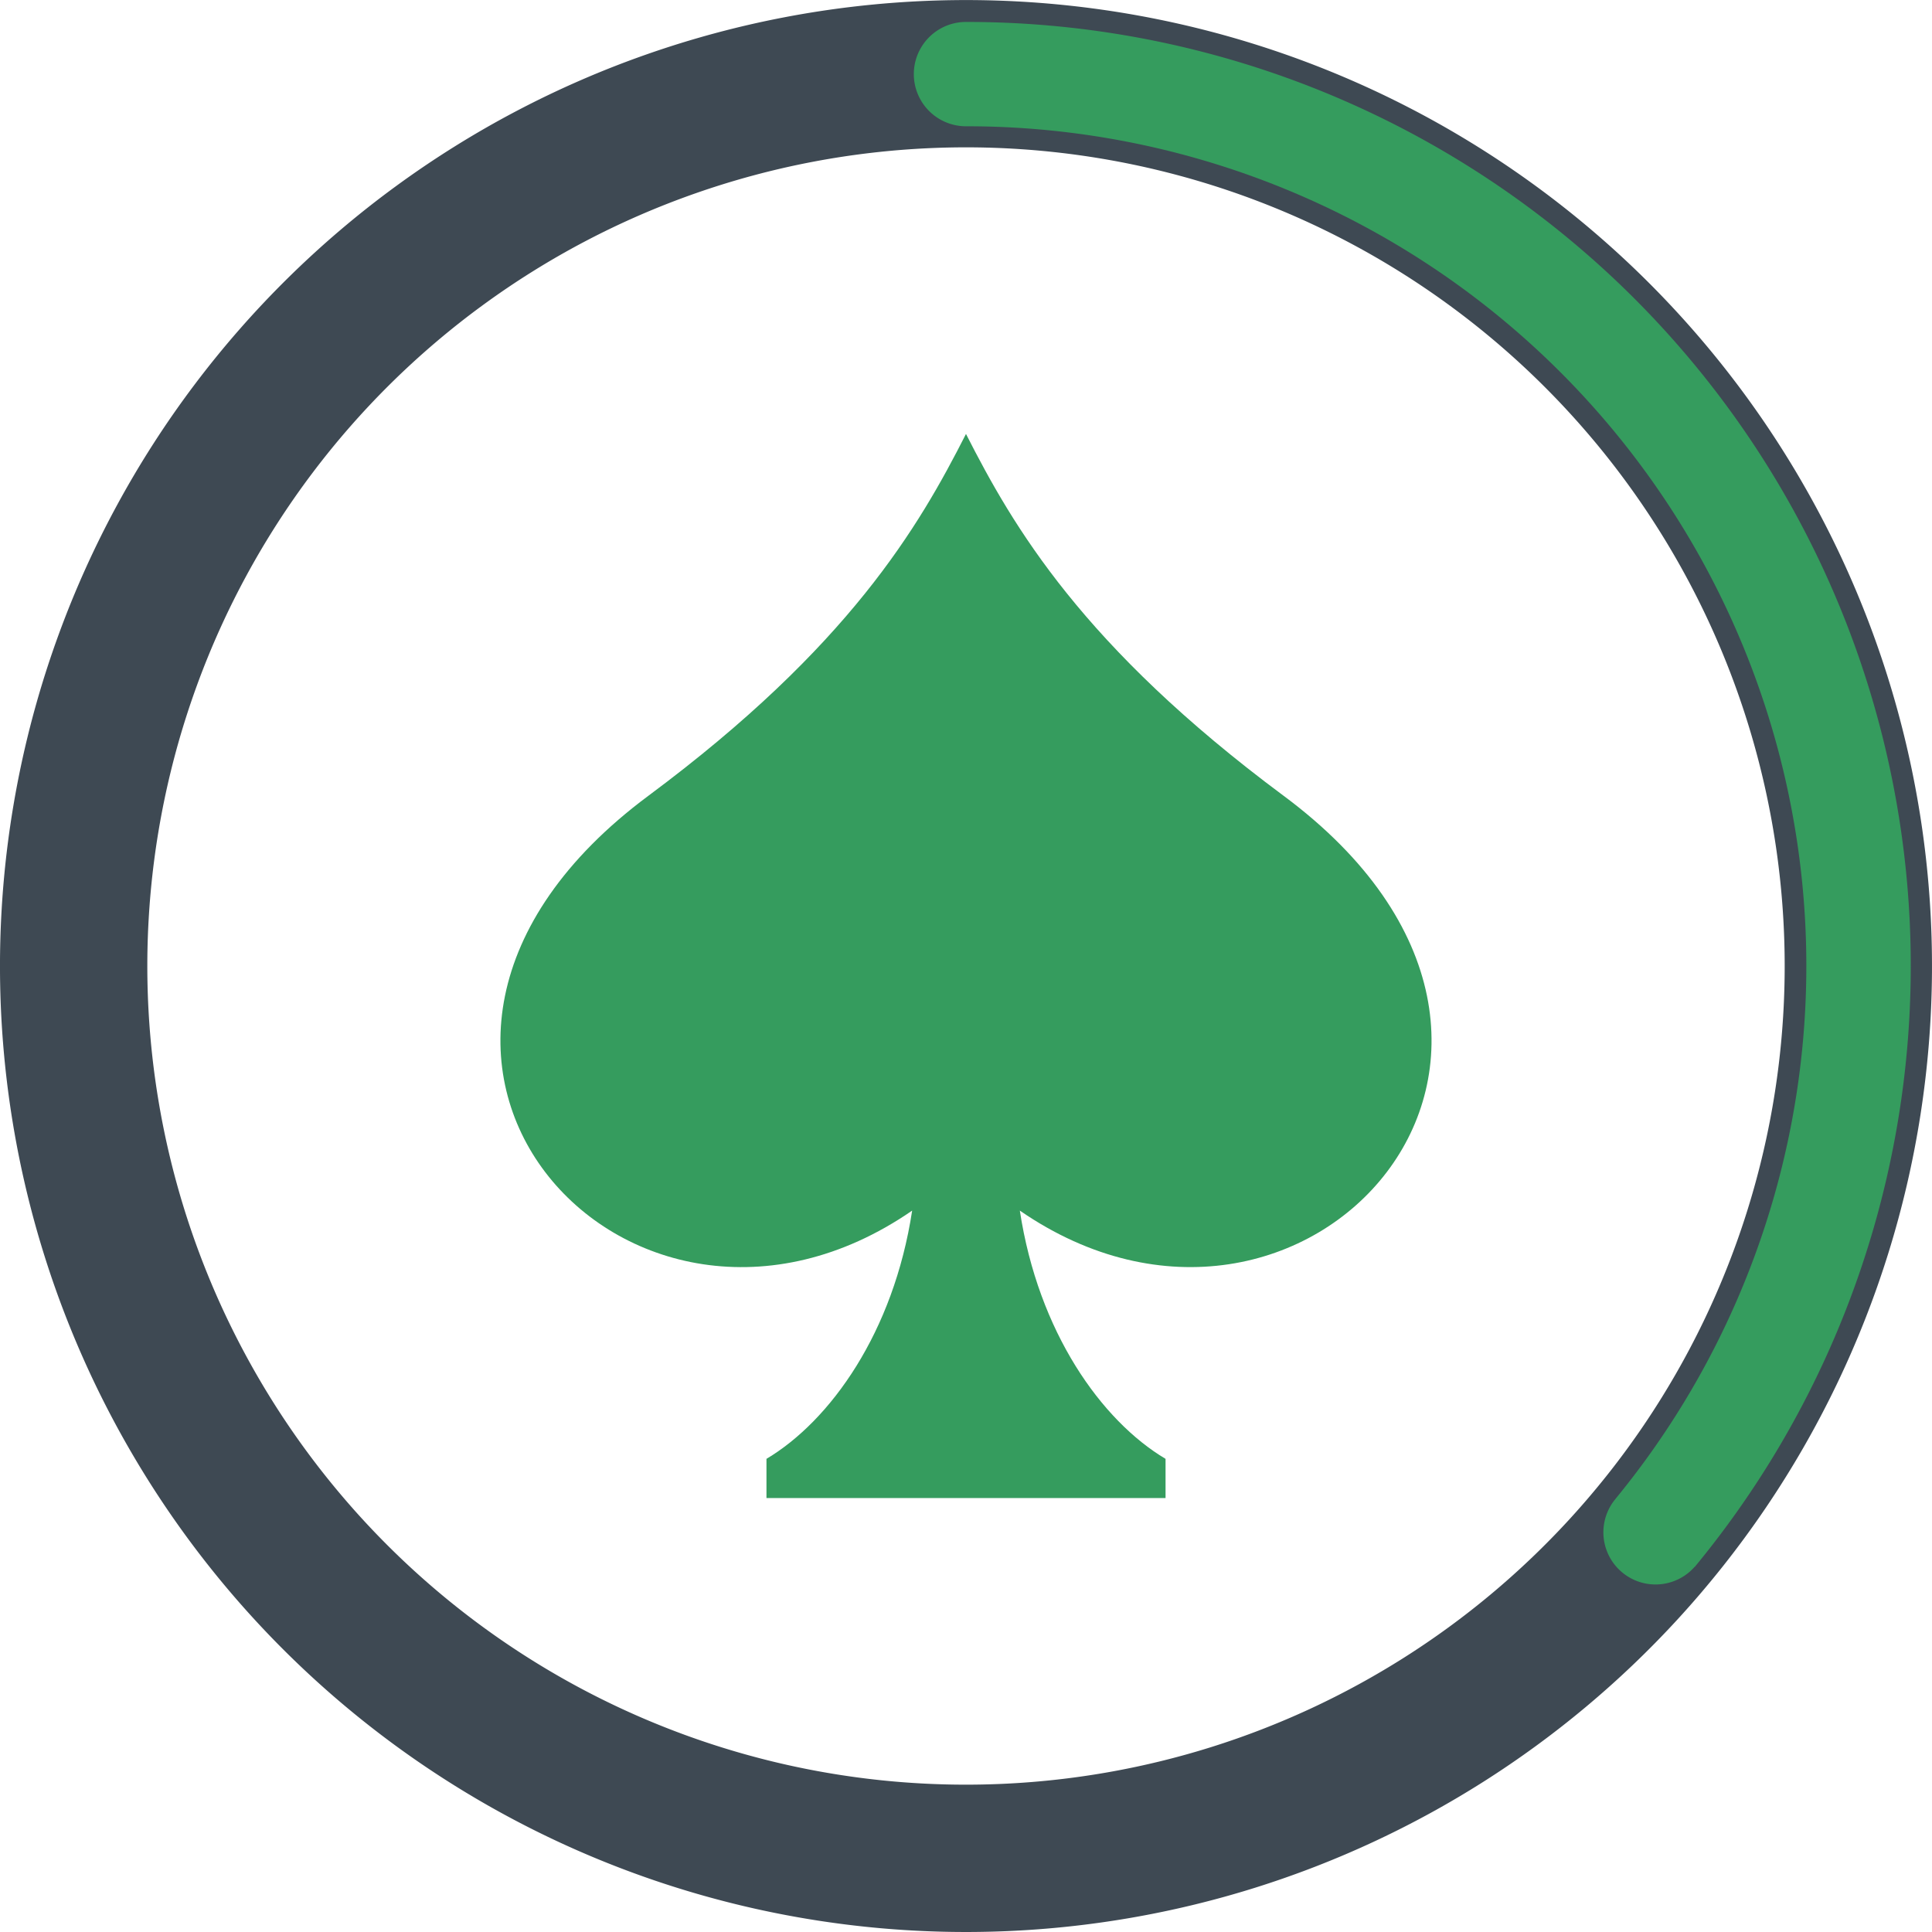
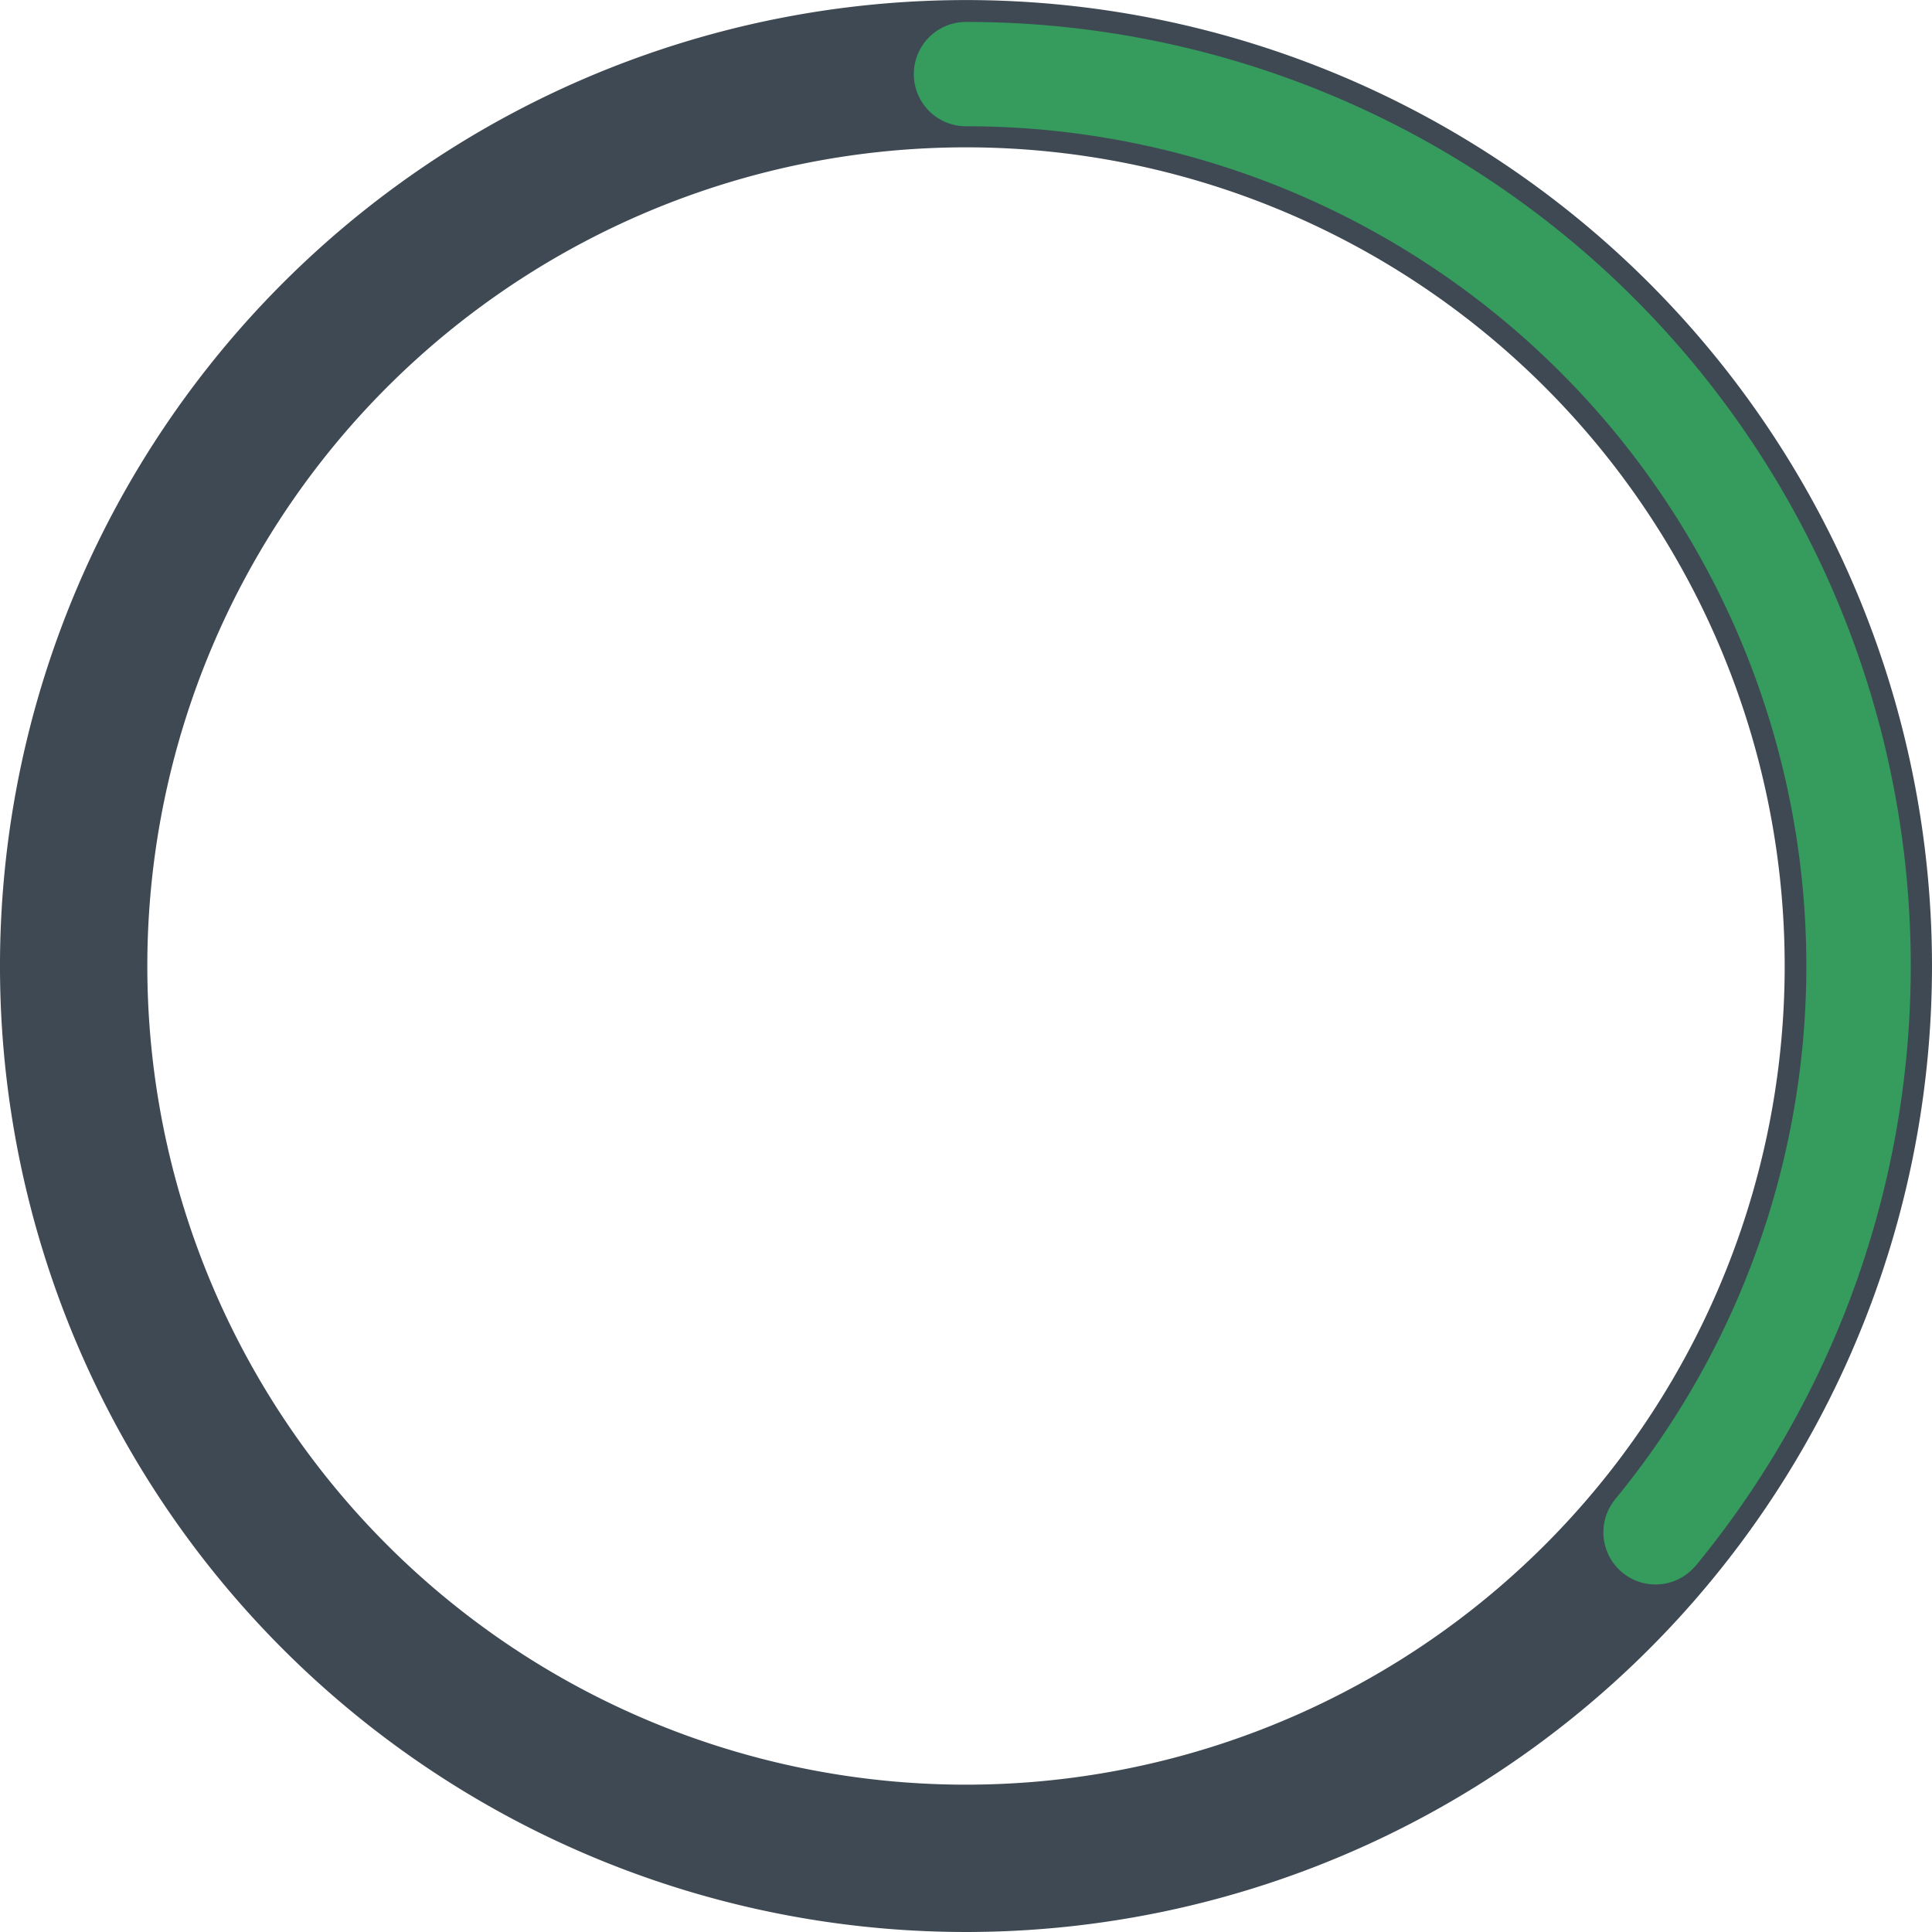
<svg xmlns="http://www.w3.org/2000/svg" id="Logo" width="150" height="150.001" viewBox="0 0 150 150.001">
-   <path id="Tracé_1" data-name="Tracé 1" d="M80.616,45.272c-15.617-11.608-21-20.9-24.654-28.089-3.655,7.19-9.037,16.482-24.654,28.089C4.679,65.062,29.745,92.687,51.782,77.483c-1.435,9.435-6.337,16.311-11.311,19.274V99.8H71.456V96.757c-4.978-2.963-9.878-9.839-11.313-19.274,22.037,15.2,47.1-12.421,20.474-32.211" transform="translate(19.037 16.508)" fill="#359c5e" fill-rule="evenodd" />
  <path id="Tracé_2" data-name="Tracé 2" d="M24.24,130.218a75,75,0,1,1,105.977-4.459A75.012,75.012,0,0,1,24.24,130.218m7.743-8.423a63.562,63.562,0,1,1,89.811-3.776,63.568,63.568,0,0,1-89.811,3.776" transform="translate(0 0)" fill="#3e4953" fill-rule="evenodd" />
  <path id="Tracé_3" data-name="Tracé 3" d="M96.82,120.815A73.291,73.291,0,0,0,40.235.869a4.049,4.049,0,1,0,0,8.1v0A65.188,65.188,0,0,1,90.651,115.55l0,.008-.063.076-.02.024,0,0a4.049,4.049,0,0,0,6.245,5.149Z" transform="translate(34.764 0.835)" fill="#359c5e" fill-rule="evenodd" />
</svg>